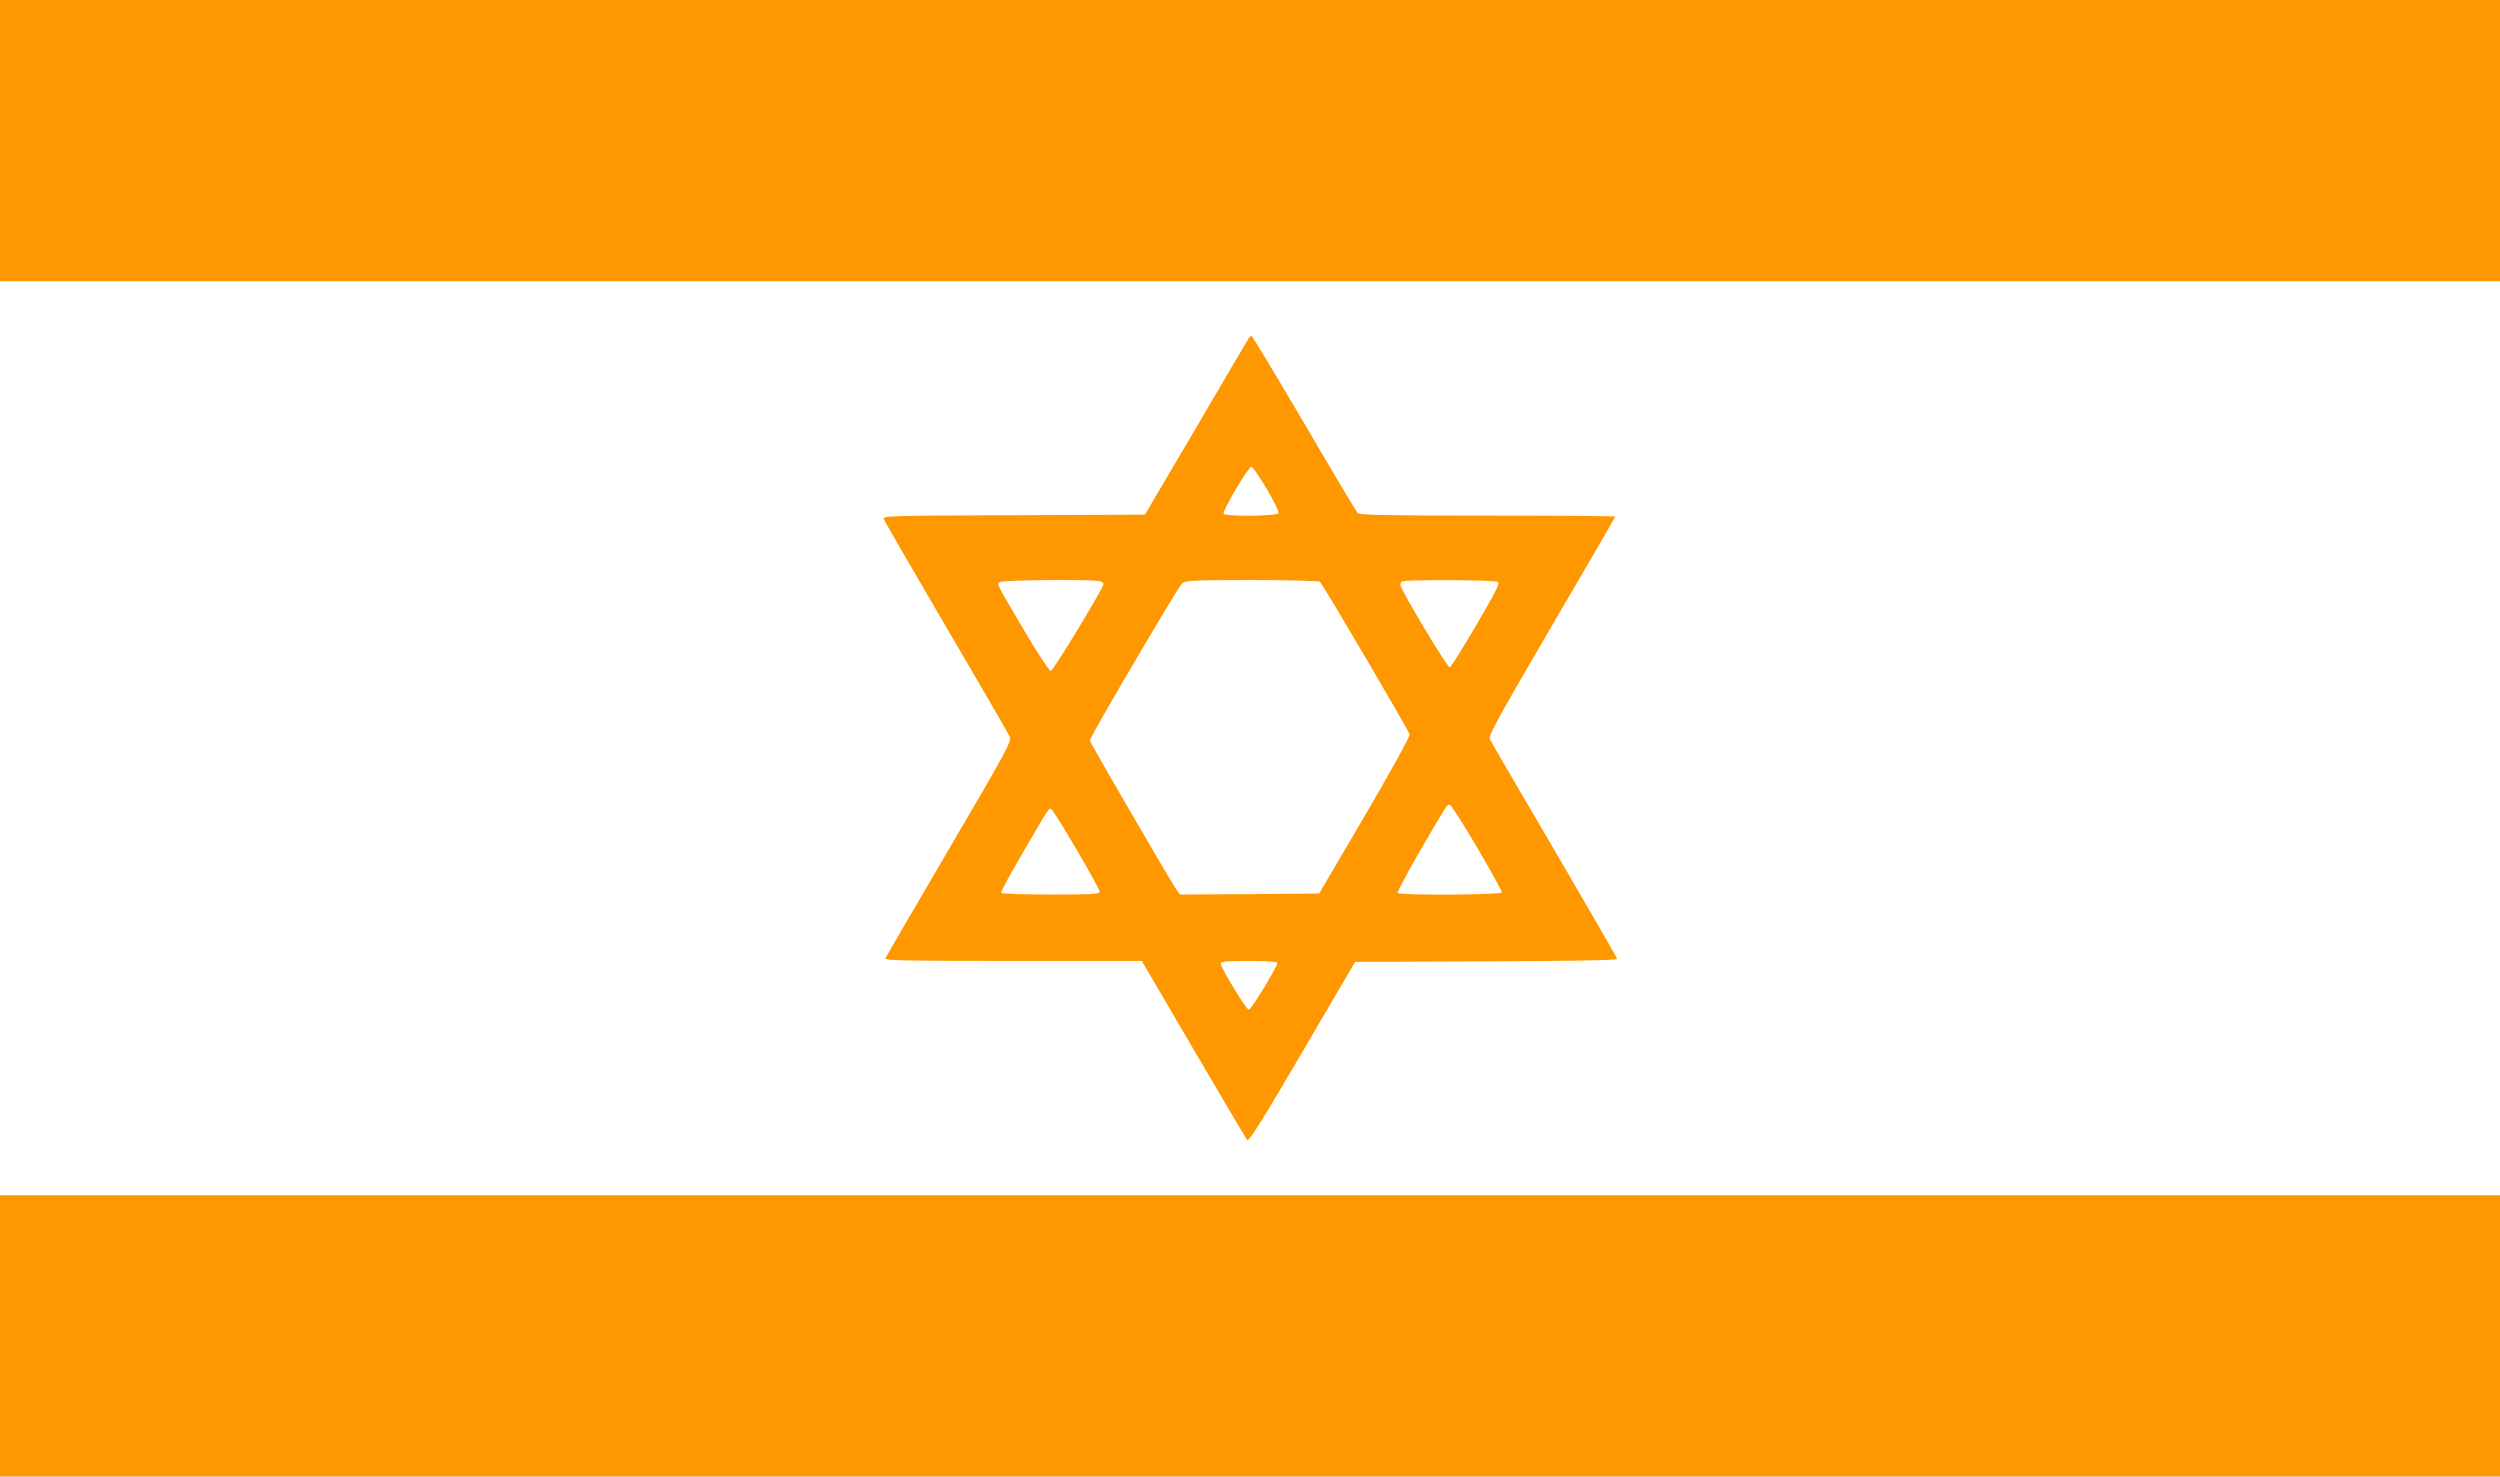
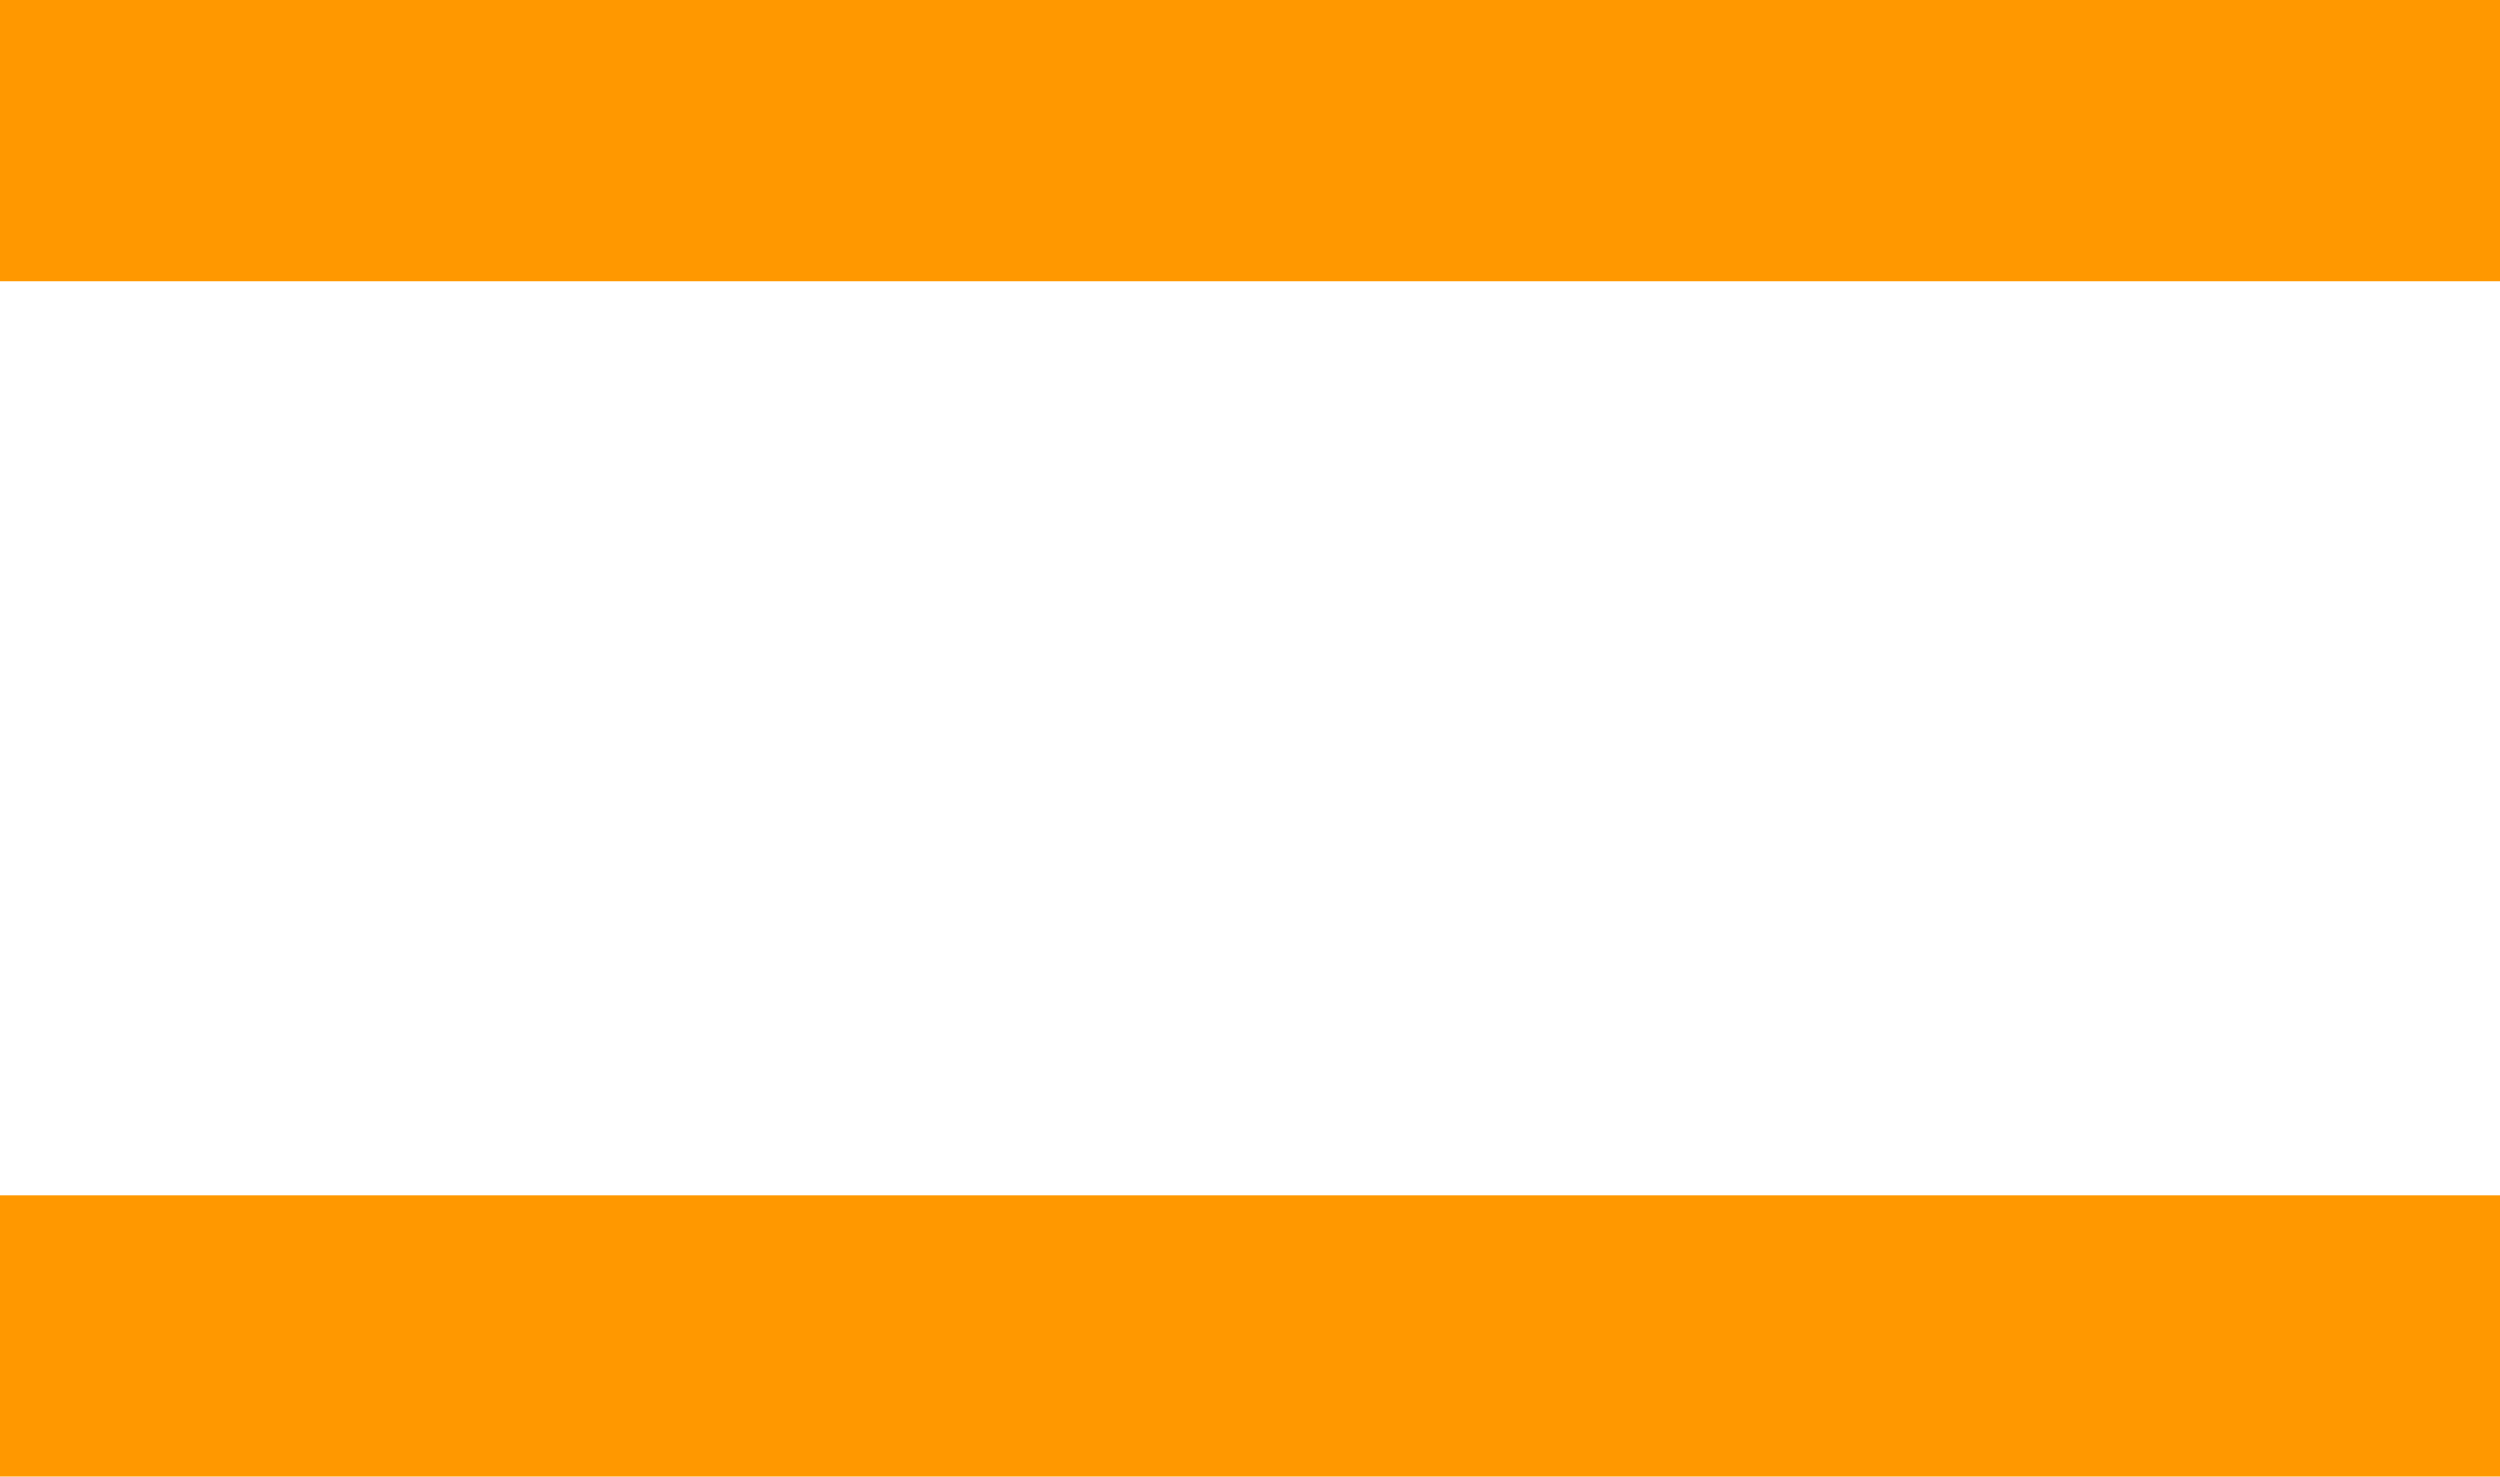
<svg xmlns="http://www.w3.org/2000/svg" version="1.0" width="1280pt" height="756pt" viewBox="0 0 1280 756" preserveAspectRatio="xMidYMid meet">
  <g transform="translate(0,756) scale(0.1,-0.1)" fill="#ff9800" stroke="none">
    <path d="M0 6840 l0 -720 6400 0 6400 0 0 720 0 720 -6400 0 -6400 0 0 -720z" />
-     <path d="M6393 5828 c-4 -7 -126 -213 -269 -458 l-262 -445 -672 -3 c-634 -2 -672 -3 -665 -20 3 -9 147 -258 320 -553 173 -295 319 -547 325 -561 11 -22 -16 -71 -310 -573 -177 -302 -324 -554 -327 -562 -4 -11 109 -13 654 -13 l659 0 264 -451 c145 -248 269 -457 275 -465 8 -12 67 81 282 448 l271 463 671 3 c434 1 671 6 671 12 0 5 -145 256 -321 557 -177 302 -326 557 -331 569 -8 17 43 110 316 577 179 306 326 559 326 562 0 3 -294 5 -653 5 -489 0 -656 3 -665 12 -6 6 -130 213 -274 460 -145 246 -266 448 -270 448 -4 0 -10 -6 -15 -12z m92 -770 c36 -61 64 -117 61 -125 -6 -16 -271 -19 -281 -3 -8 12 126 240 142 240 6 0 41 -50 78 -112z m-851 -474 c9 -3 16 -10 16 -14 0 -20 -258 -445 -270 -445 -8 0 -67 90 -132 200 -155 263 -145 244 -128 255 16 11 489 14 514 4z m1123 -2 c13 -8 453 -757 460 -782 3 -10 -95 -187 -229 -416 l-234 -399 -356 -3 -356 -2 -20 27 c-37 55 -442 752 -442 762 0 18 451 784 472 804 18 15 50 17 357 17 185 0 341 -4 348 -8z m912 -1 c11 -7 -11 -53 -111 -222 -68 -117 -129 -214 -135 -216 -11 -4 -253 400 -253 421 0 7 3 16 7 19 10 10 476 8 492 -2z m-106 -1360 c70 -120 127 -223 127 -230 0 -13 -526 -16 -534 -3 -3 5 47 98 110 208 145 249 142 244 157 244 6 0 69 -99 140 -219z m-2052 -9 c66 -112 119 -209 119 -217 0 -13 -37 -15 -249 -15 -138 0 -252 4 -255 8 -3 5 45 94 106 198 139 239 137 236 150 232 6 -2 64 -95 129 -206z m1029 -582 c0 -20 -134 -240 -146 -240 -13 0 -144 216 -144 237 0 10 34 13 145 13 94 0 145 -4 145 -10z" />
    <path d="M0 720 l0 -720 6400 0 6400 0 0 720 0 720 -6400 0 -6400 0 0 -720z" />
  </g>
</svg>